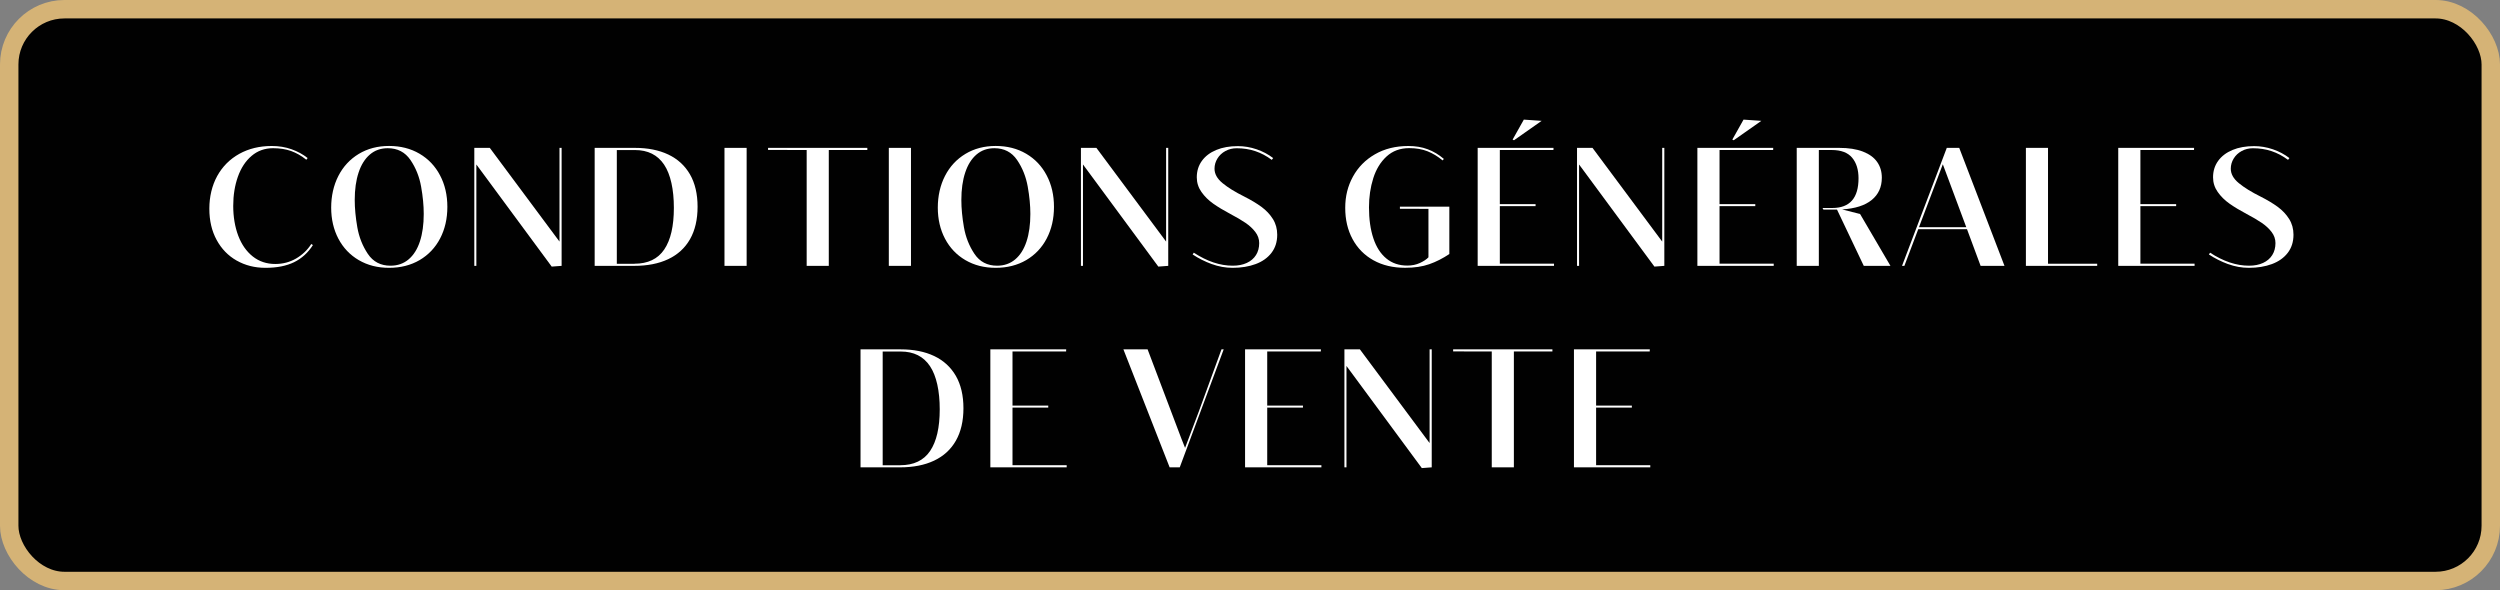
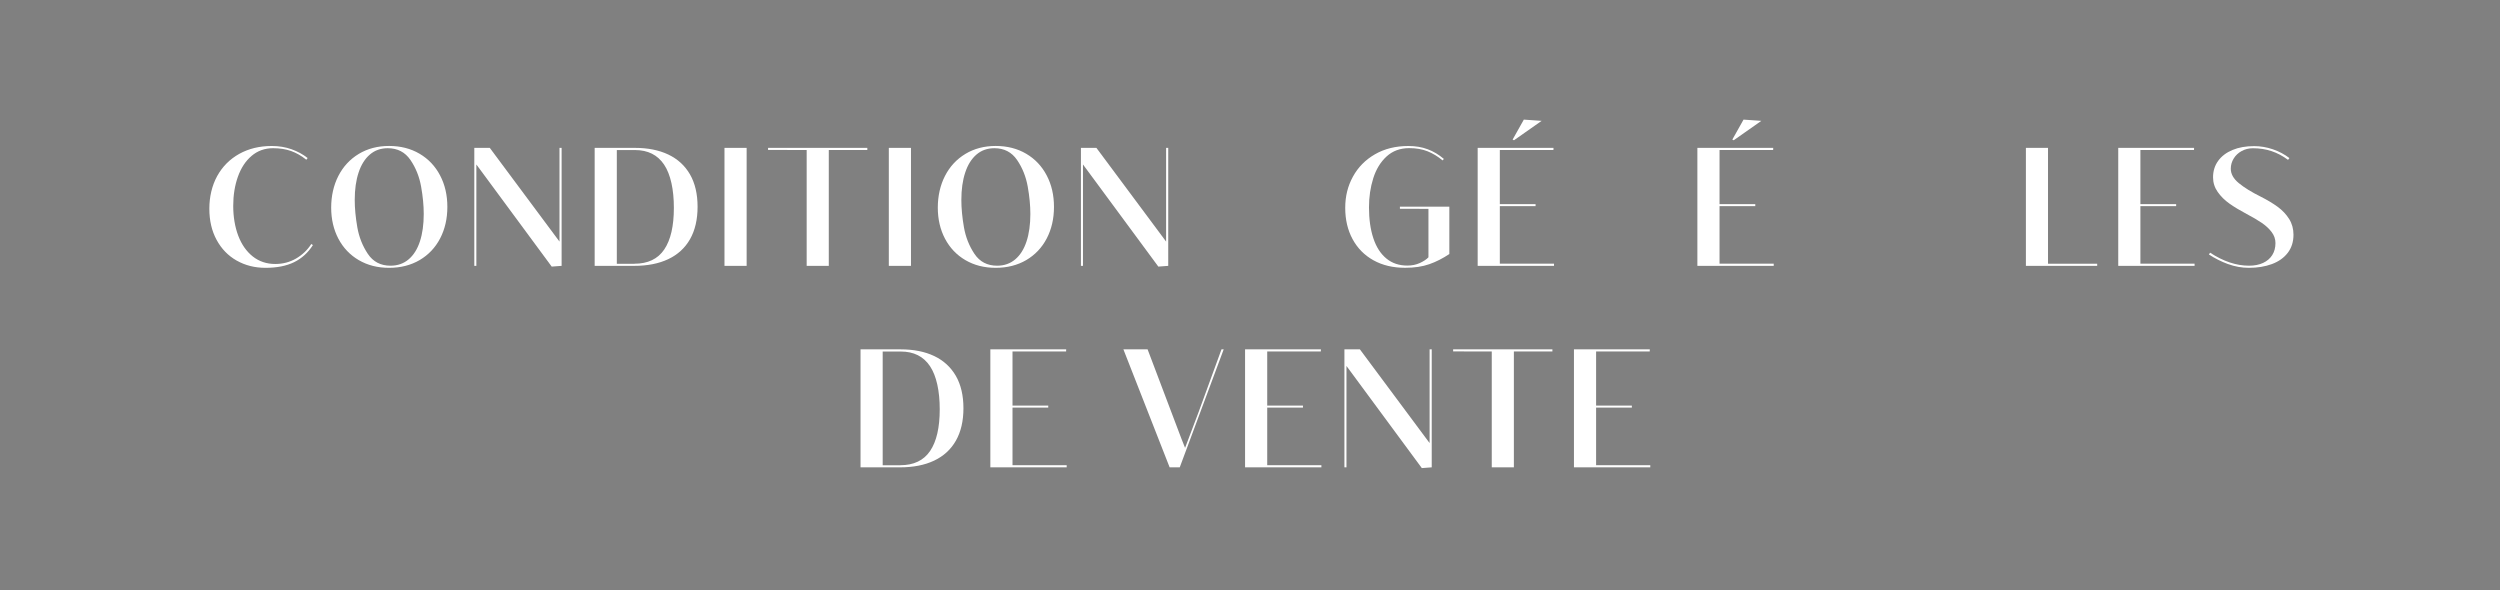
<svg xmlns="http://www.w3.org/2000/svg" id="uuid-d22dfb78-2061-4c82-9f73-d32f2ba5b5f0" viewBox="0 0 610.47 144.12">
  <rect x="0" y="0" width="610.47" height="144.12" fill="#808080" stroke="none" />
-   <rect x="2.25" y="2.25" width="605.97" height="139.62" rx="13.49" ry="13.49" fill="#010101" stroke="#d5b376" stroke-miterlimit="10" stroke-width="4.5" />
  <path d="m57.79,63.63c-2.08-1.18-3.71-2.86-4.89-5.04-1.19-2.18-1.78-4.72-1.78-7.62s.64-5.67,1.92-7.99,3.08-4.12,5.39-5.41c2.31-1.28,4.95-1.92,7.93-1.92,1.72,0,3.33.26,4.82.79s2.81,1.25,3.94,2.15l-.32.42c-1.19-.96-2.43-1.67-3.71-2.13-1.29-.46-2.76-.69-4.41-.69-2.03,0-3.78.63-5.25,1.88-1.47,1.25-2.58,2.95-3.34,5.09-.76,2.14-1.14,4.51-1.14,7.12s.41,5.14,1.23,7.29c.82,2.15,2,3.83,3.55,5.06,1.55,1.22,3.38,1.83,5.49,1.83,1.84,0,3.53-.44,5.07-1.33,1.53-.89,2.78-2.07,3.72-3.55l.4.26c-1.19,1.87-2.72,3.26-4.59,4.18-1.88.92-4.2,1.38-6.98,1.38-2.62,0-4.96-.59-7.04-1.77Z" fill="#fff" stroke-width="0" />
  <path d="m87.61,63.52c-2.14-1.25-3.8-3-4.98-5.23-1.17-2.23-1.76-4.76-1.76-7.59s.59-5.47,1.76-7.75c1.17-2.28,2.83-4.07,4.98-5.37,2.14-1.29,4.61-1.94,7.4-1.94s5.28.63,7.44,1.9c2.16,1.27,3.83,3.03,5.01,5.29,1.19,2.26,1.78,4.82,1.78,7.69s-.59,5.45-1.77,7.71c-1.18,2.26-2.85,4.01-5,5.28-2.16,1.26-4.64,1.89-7.46,1.89s-5.25-.63-7.4-1.88Zm12.17-.19c1.22-1.03,2.14-2.5,2.76-4.39.62-1.89.93-4.12.93-6.69,0-2.04-.21-4.27-.64-6.68-.43-2.41-1.29-4.58-2.6-6.5-1.31-1.92-3.16-2.88-5.55-2.88-1.71,0-3.17.52-4.37,1.55s-2.13,2.5-2.75,4.4c-.63,1.9-.94,4.13-.94,6.68,0,2.04.21,4.26.63,6.67.42,2.4,1.28,4.57,2.57,6.5,1.29,1.93,3.14,2.89,5.53,2.89,1.73,0,3.21-.52,4.43-1.55Z" fill="#fff" stroke-width="0" />
  <path d="m137.14,64.92l-2.42.18-18.4-24.94v24.76h-.5v-28.81h3.78l17.02,22.88v-22.88h.52v28.81Z" fill="#fff" stroke-width="0" />
  <path d="m145.21,64.92v-28.81h9.81c3.16,0,5.89.54,8.18,1.63,2.29,1.09,4.05,2.71,5.29,4.85,1.23,2.15,1.85,4.78,1.85,7.89s-.61,5.76-1.84,7.92c-1.23,2.16-3,3.78-5.32,4.88s-5.09,1.64-8.34,1.64h-9.63Zm9.69-.52c3.3,0,5.73-1.16,7.3-3.48,1.57-2.32,2.35-5.71,2.35-10.17s-.79-8.16-2.38-10.54c-1.59-2.38-3.96-3.57-7.13-3.57h-4.42v27.77h4.28Z" fill="#fff" stroke-width="0" />
  <path d="m182.32,64.92h-5.41v-28.81h5.41v28.81Z" fill="#fff" stroke-width="0" />
  <path d="m202.39,64.92h-5.41v-28.29l-9.43-.02v-.5h24.24v.52h-9.41v28.29Z" fill="#fff" stroke-width="0" />
  <path d="m222.45,64.92h-5.41v-28.81h5.41v28.81Z" fill="#fff" stroke-width="0" />
  <path d="m235.74,63.52c-2.14-1.25-3.8-3-4.98-5.23-1.17-2.23-1.76-4.76-1.76-7.59s.59-5.47,1.76-7.75c1.17-2.28,2.83-4.07,4.98-5.37,2.14-1.29,4.61-1.94,7.4-1.94s5.28.63,7.44,1.9c2.16,1.27,3.83,3.03,5.01,5.29,1.19,2.26,1.78,4.82,1.78,7.69s-.59,5.45-1.77,7.71c-1.18,2.26-2.85,4.01-5,5.28-2.16,1.26-4.64,1.89-7.46,1.89s-5.25-.63-7.4-1.88Zm12.17-.19c1.22-1.03,2.14-2.5,2.76-4.39.62-1.89.93-4.12.93-6.69,0-2.04-.21-4.27-.64-6.68-.43-2.41-1.29-4.58-2.6-6.5-1.31-1.92-3.16-2.88-5.55-2.88-1.71,0-3.17.52-4.37,1.55s-2.13,2.5-2.75,4.4c-.63,1.9-.94,4.13-.94,6.68,0,2.04.21,4.26.63,6.67.42,2.4,1.28,4.57,2.57,6.5,1.29,1.93,3.14,2.89,5.53,2.89,1.73,0,3.21-.52,4.43-1.55Z" fill="#fff" stroke-width="0" />
  <path d="m285.27,64.92l-2.42.18-18.4-24.94v24.76h-.5v-28.81h3.78l17.02,22.88v-22.88h.52v28.81Z" fill="#fff" stroke-width="0" />
-   <path d="m295.87,64.48c-1.66-.61-3.2-1.39-4.64-2.34l.28-.44c3.24,2.12,6.41,3.18,9.51,3.18,1.32,0,2.47-.23,3.44-.68.97-.45,1.72-1.09,2.24-1.92.52-.83.78-1.8.78-2.92,0-.99-.32-1.9-.95-2.72-.63-.83-1.44-1.57-2.41-2.23-.97-.66-2.2-1.38-3.66-2.15-1.64-.87-3.04-1.71-4.2-2.53-1.16-.82-2.12-1.77-2.88-2.85s-1.14-2.28-1.14-3.58c0-1.52.41-2.86,1.24-4.01.83-1.15,2-2.04,3.51-2.67,1.51-.63,3.27-.94,5.28-.94,1.55,0,3.07.26,4.57.77,1.5.51,2.85,1.23,4.05,2.15l-.34.44c-1.28-.96-2.63-1.67-4.04-2.14-1.42-.47-2.93-.7-4.54-.7-1,0-1.92.23-2.74.68-.83.45-1.48,1.06-1.95,1.83s-.71,1.6-.71,2.49c0,1.27.65,2.44,1.95,3.51,1.3,1.07,3.06,2.17,5.28,3.27,1.67.84,3.08,1.69,4.23,2.53,1.15.85,2.08,1.83,2.79,2.96s1.06,2.41,1.06,3.85c0,1.74-.47,3.21-1.4,4.42-.93,1.21-2.22,2.13-3.86,2.74s-3.52.92-5.62.92c-1.75,0-3.45-.31-5.11-.92Z" fill="#fff" stroke-width="0" />
  <path d="m335.38,63.56c-2.2-1.23-3.9-2.95-5.1-5.17s-1.79-4.76-1.79-7.63.62-5.31,1.87-7.61c1.25-2.29,3.04-4.12,5.38-5.47,2.33-1.35,5.06-2.03,8.17-2.03,1.72,0,3.29.26,4.71.79,1.42.53,2.74,1.32,3.96,2.37l-.32.36c-1.16-.97-2.39-1.72-3.68-2.23-1.29-.51-2.78-.77-4.46-.77-2.21,0-4.06.68-5.54,2.04-1.48,1.36-2.56,3.14-3.25,5.33s-1.04,4.56-1.04,7.1c0,2.9.36,5.41,1.07,7.55.71,2.14,1.77,3.78,3.17,4.93,1.4,1.16,3.11,1.73,5.12,1.73,1.13,0,2.16-.21,3.07-.63.91-.42,1.61-.88,2.09-1.39v-11.83l-6.97-.02v-.52h12.07v11.57c-1.6,1.07-3.23,1.9-4.89,2.48-1.66.59-3.63.88-5.92.88-2.95,0-5.52-.61-7.73-1.84Z" fill="#fff" stroke-width="0" />
  <path d="m379.47,64.92h-18.64v-28.81h18.52l-.02.52h-13.09v13.21h8.73v.5h-8.73v14.05h13.23v.52Zm-3.02-35.41l-6.75,4.74-.34-.16,2.74-4.88,4.34.3Z" fill="#fff" stroke-width="0" />
-   <path d="m406.41,64.92l-2.42.18-18.4-24.94v24.76h-.5v-28.81h3.78l17.02,22.88v-22.88h.52v28.81Z" fill="#fff" stroke-width="0" />
  <path d="m433.12,64.92h-18.64v-28.81h18.52l-.02.52h-13.09v13.21h8.73v.5h-8.73v14.05h13.23v.52Zm-3.02-35.41l-6.75,4.74-.34-.16,2.74-4.88,4.34.3Z" fill="#fff" stroke-width="0" />
-   <path d="m461.62,64.92h-6.51l-6.53-13.73h-3.32l-.22-.4h2.38c4.27,0,6.41-2.42,6.41-7.25,0-2.11-.52-3.79-1.57-5.04s-2.71-1.87-5-1.87h-3.12v28.29h-5.4v-28.81h10.37c2.3,0,4.22.3,5.78.9,1.55.6,2.72,1.44,3.48,2.53.77,1.09,1.15,2.37,1.15,3.85,0,2.3-.83,4.11-2.48,5.45-1.65,1.34-4.06,2.1-7.21,2.3l4.38,1.12,7.41,12.65Z" fill="#fff" stroke-width="0" />
-   <path d="m489.47,64.92h-5.83l-3.32-8.95h-11.91l-3.38,8.95h-.58l10.93-28.81h3.04l11.05,28.81Zm-15.05-24.82l-5.83,15.38h11.55l-5.73-15.38Z" fill="#fff" stroke-width="0" />
  <path d="m512.12,64.92h-17.42v-28.81h5.4v28.29h12.01v.52Z" fill="#fff" stroke-width="0" />
  <path d="m535.89,64.92h-18.64v-28.81h18.52l-.02.52h-13.09v13.21h8.73v.5h-8.73v14.05h13.23v.52Z" fill="#fff" stroke-width="0" />
  <path d="m544.03,64.48c-1.65-.61-3.2-1.39-4.64-2.34l.28-.44c3.24,2.12,6.41,3.18,9.51,3.18,1.32,0,2.47-.23,3.44-.68.97-.45,1.72-1.09,2.24-1.92.52-.83.78-1.8.78-2.92,0-.99-.32-1.9-.95-2.72-.63-.83-1.44-1.57-2.41-2.23-.97-.66-2.2-1.38-3.66-2.15-1.64-.87-3.04-1.71-4.2-2.53-1.16-.82-2.12-1.77-2.88-2.85s-1.14-2.28-1.14-3.58c0-1.52.41-2.86,1.24-4.01.83-1.15,2-2.04,3.51-2.67,1.51-.63,3.27-.94,5.28-.94,1.55,0,3.07.26,4.57.77,1.5.51,2.85,1.23,4.05,2.15l-.34.44c-1.28-.96-2.63-1.67-4.04-2.14-1.42-.47-2.93-.7-4.54-.7-1,0-1.92.23-2.74.68-.83.45-1.48,1.06-1.95,1.83s-.71,1.6-.71,2.49c0,1.27.65,2.44,1.95,3.51,1.3,1.07,3.06,2.17,5.28,3.27,1.67.84,3.08,1.69,4.23,2.53,1.15.85,2.08,1.83,2.79,2.96.71,1.13,1.06,2.41,1.06,3.85,0,1.74-.47,3.21-1.4,4.42-.93,1.21-2.22,2.13-3.86,2.74-1.64.61-3.52.92-5.62.92-1.75,0-3.45-.31-5.11-.92Z" fill="#fff" stroke-width="0" />
  <path d="m210.13,114.12v-28.81h9.81c3.16,0,5.89.54,8.18,1.63s4.05,2.71,5.29,4.85c1.23,2.15,1.85,4.78,1.85,7.89s-.61,5.76-1.84,7.92-3,3.78-5.32,4.88-5.09,1.64-8.34,1.64h-9.63Zm9.69-.52c3.3,0,5.73-1.16,7.3-3.48s2.35-5.71,2.35-10.17-.79-8.16-2.38-10.54c-1.59-2.38-3.96-3.57-7.13-3.57h-4.42v27.77h4.28Z" fill="#fff" stroke-width="0" />
  <path d="m260.47,114.12h-18.64v-28.81h18.52l-.02.52h-13.09v13.21h8.73v.5h-8.73v14.05h13.23v.52Z" fill="#fff" stroke-width="0" />
  <path d="m288.07,114.12h-2.46l-11.29-28.81h5.91l8.23,21.74.92,2.32,3.34-8.85,5.55-15.21h.54l-10.73,28.81Z" fill="#fff" stroke-width="0" />
  <path d="m322.67,114.12h-18.64v-28.81h18.52l-.02.52h-13.09v13.21h8.73v.5h-8.73v14.05h13.23v.52Z" fill="#fff" stroke-width="0" />
  <path d="m349.61,114.12l-2.42.18-18.4-24.94v24.76h-.5v-28.81h3.78l17.02,22.88v-22.88h.52v28.81Z" fill="#fff" stroke-width="0" />
  <path d="m369.68,114.12h-5.41v-28.29l-9.43-.02v-.5h24.24v.52h-9.41v28.29Z" fill="#fff" stroke-width="0" />
  <path d="m402.98,114.12h-18.64v-28.81h18.52l-.02.52h-13.09v13.21h8.73v.5h-8.73v14.05h13.23v.52Z" fill="#fff" stroke-width="0" />
</svg>